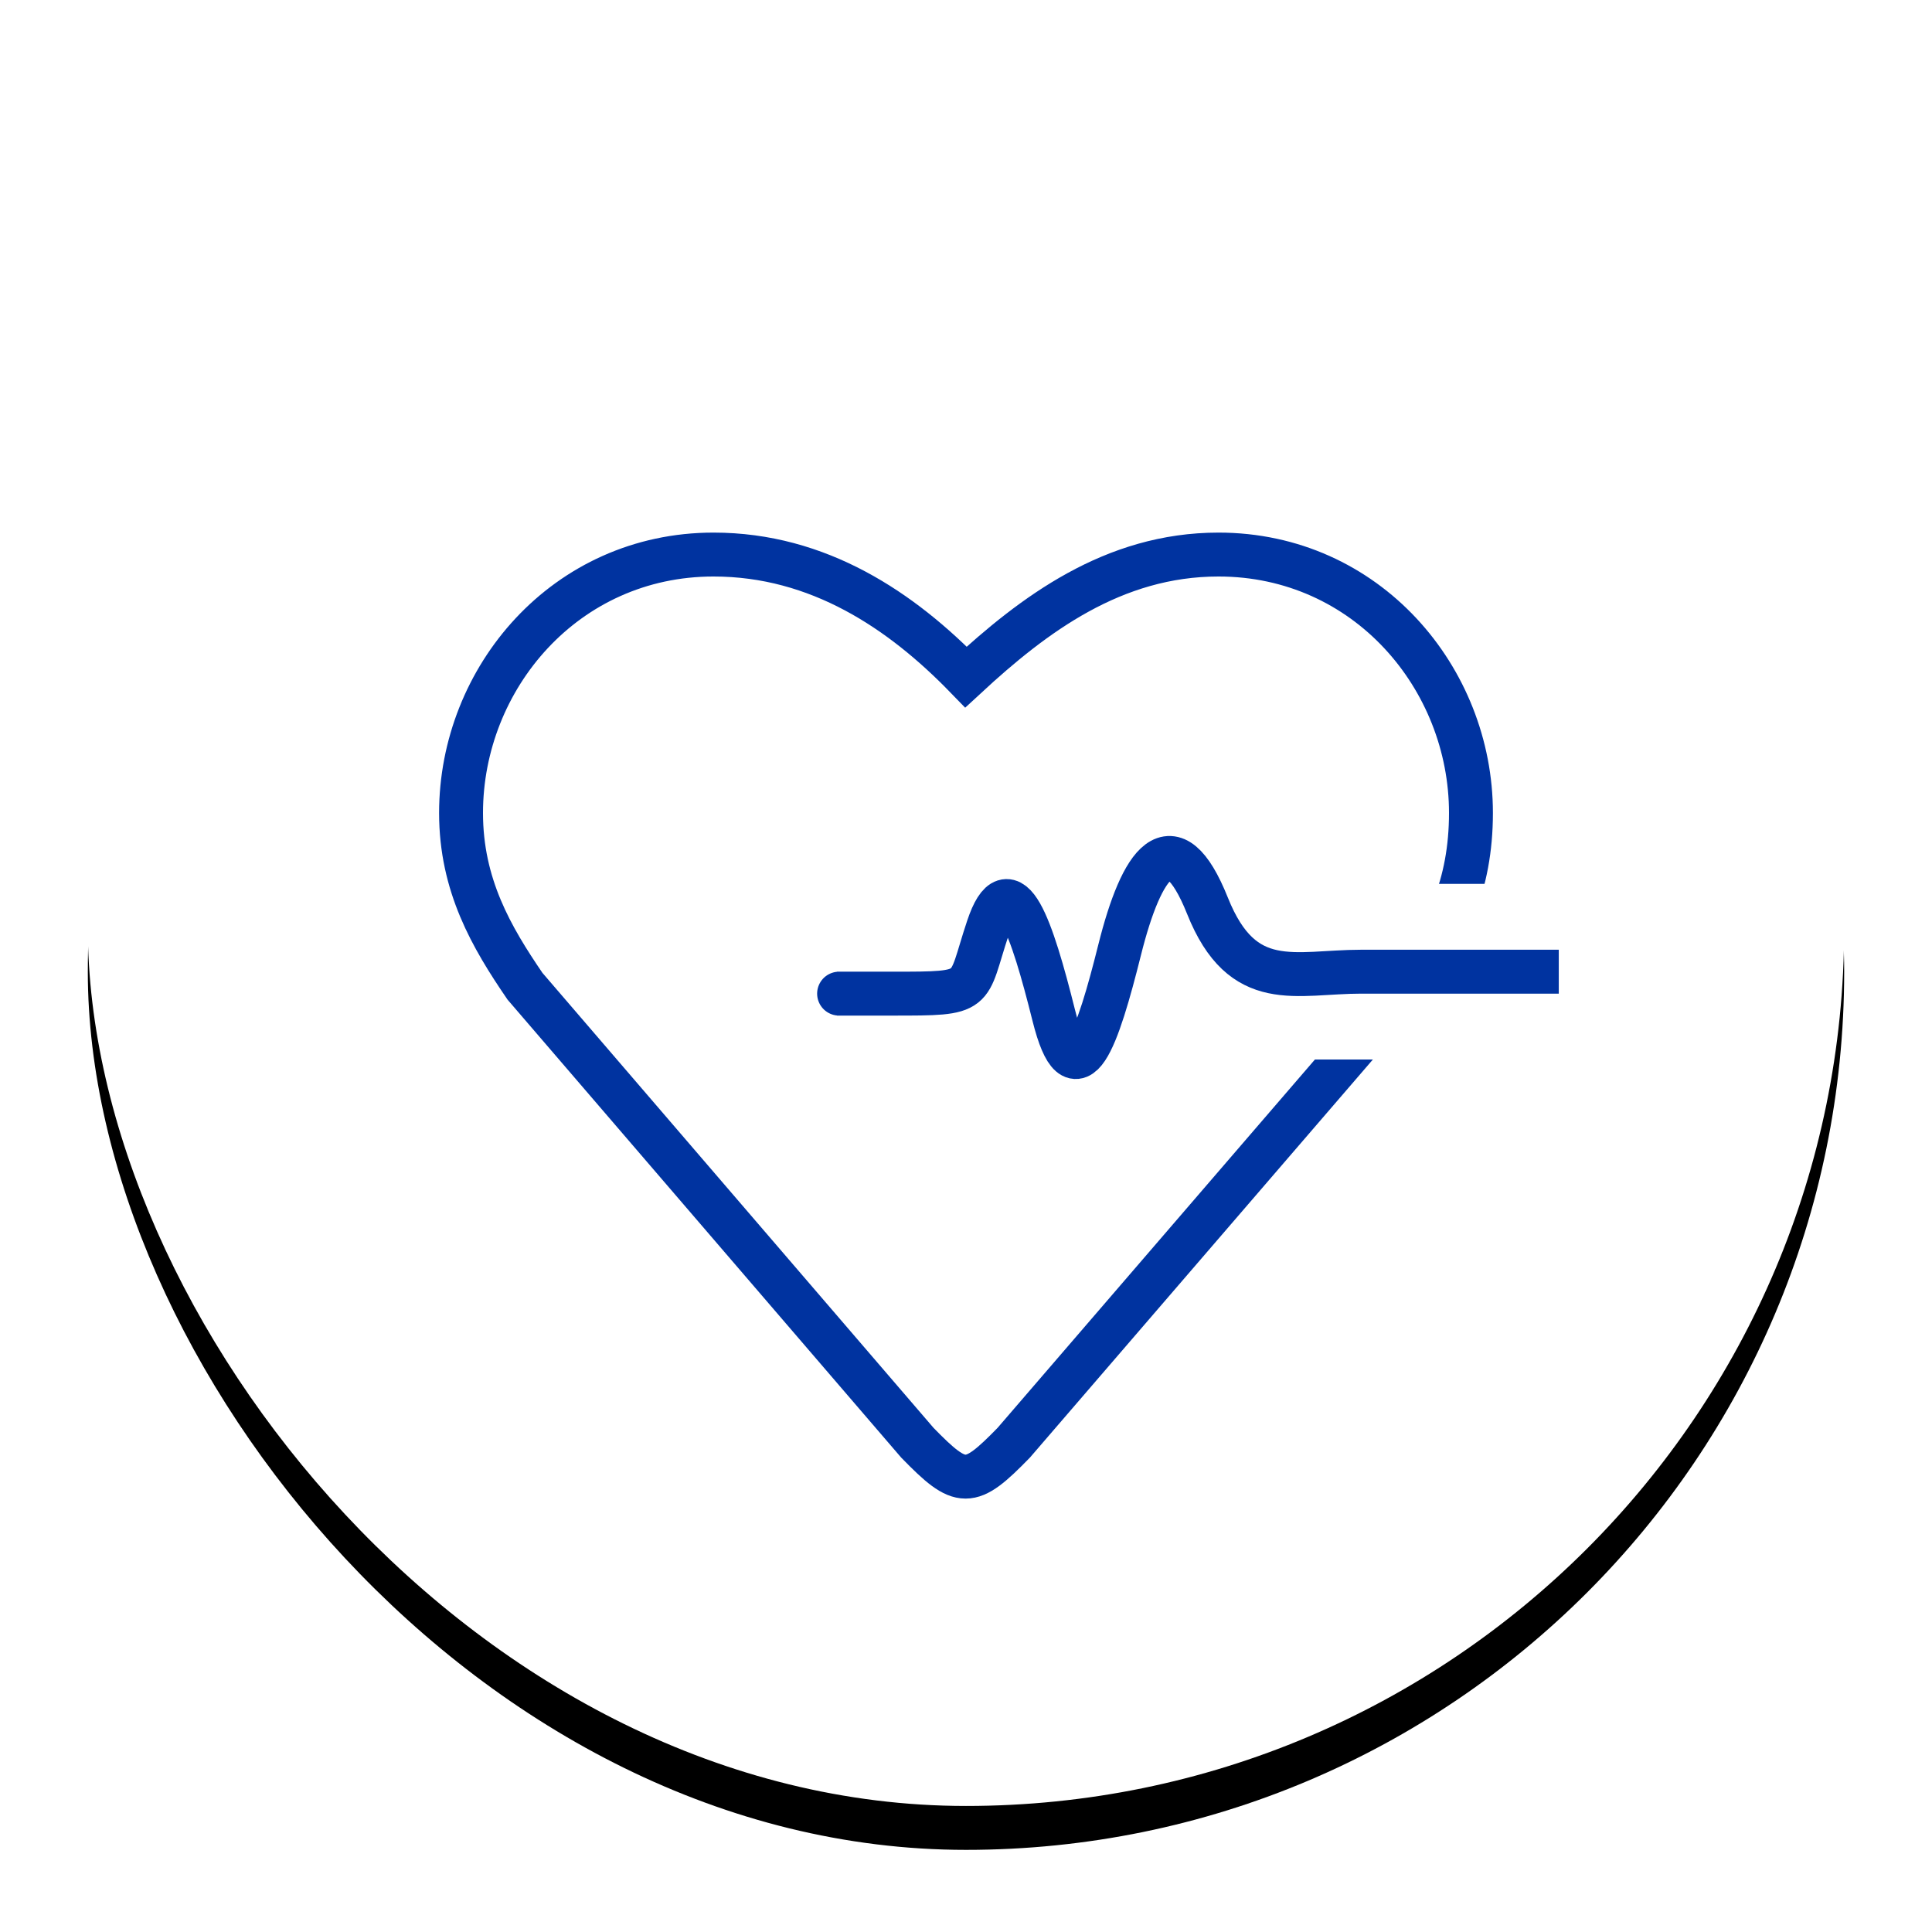
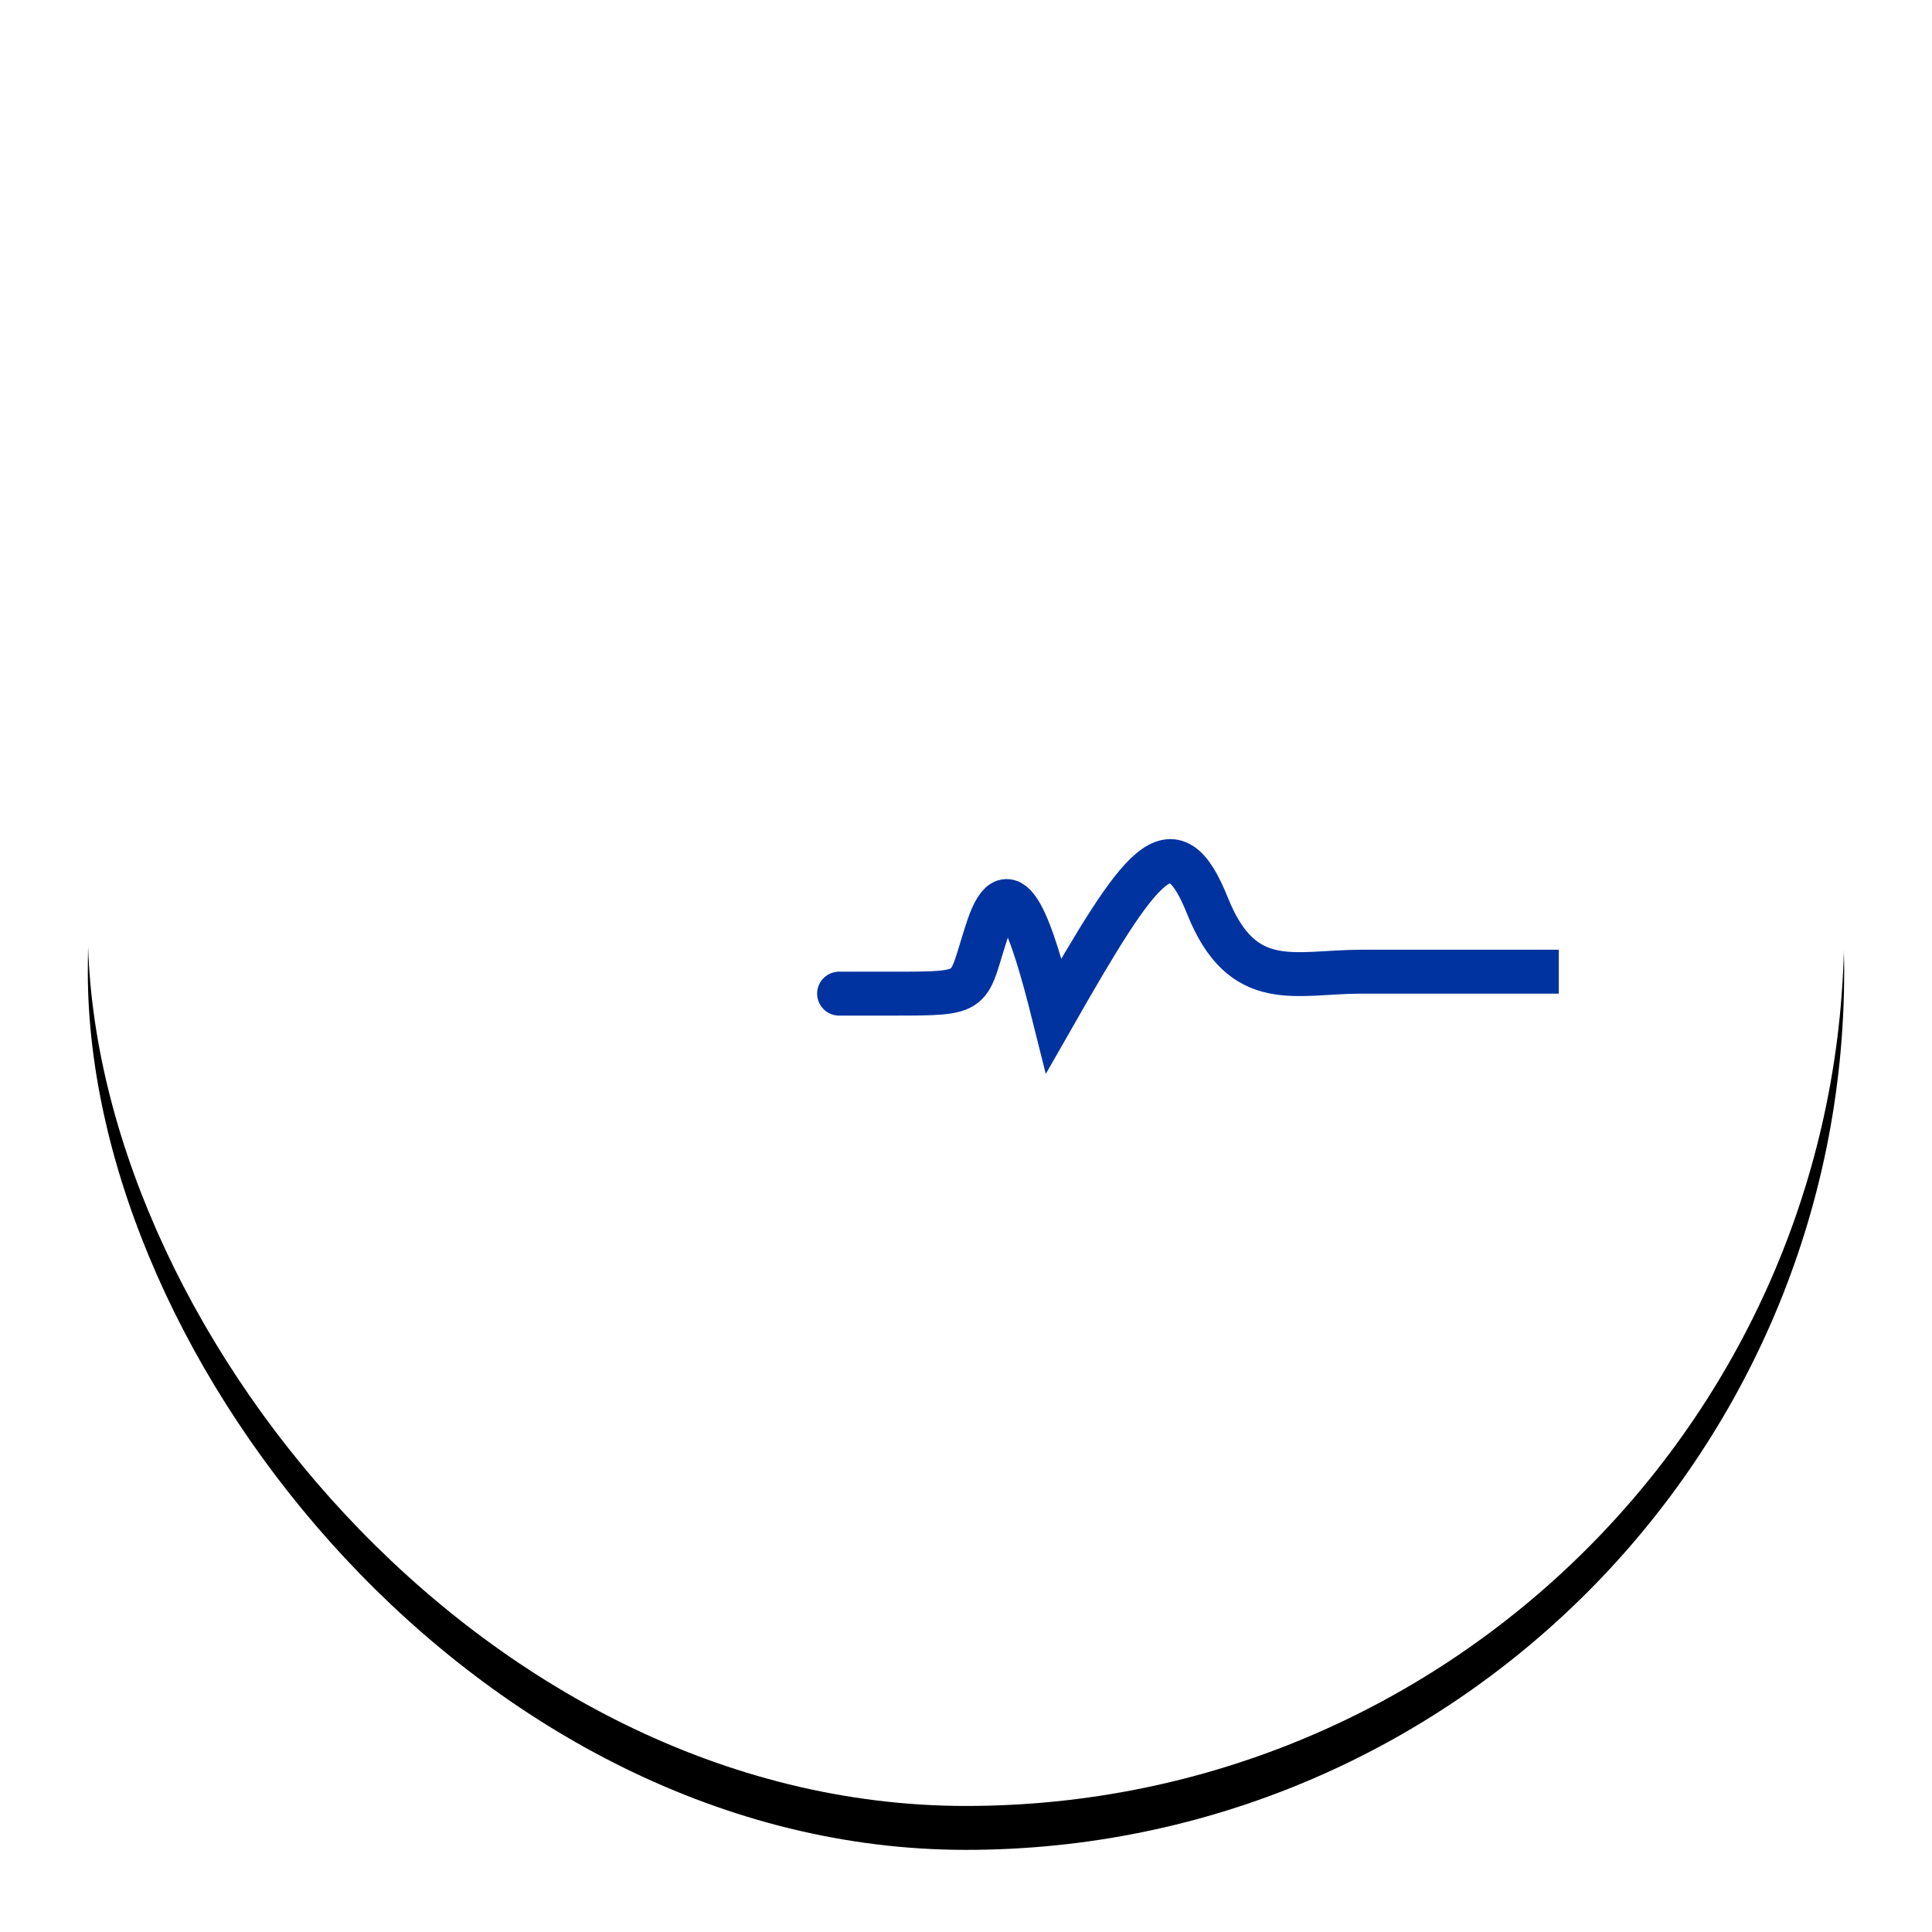
<svg xmlns="http://www.w3.org/2000/svg" xmlns:xlink="http://www.w3.org/1999/xlink" width="88px" height="88px" viewBox="0 0 88 88" version="1.1">
  <title>8F3DF952-8408-4A3F-9DFC-573273AB9D9F</title>
  <desc>Created with sketchtool.</desc>
  <defs>
    <rect id="path-1" x="0" y="0" width="80" height="80" rx="40" />
    <filter x="-8.8%" y="-6.2%" width="117.5%" height="117.5%" id="filter-2">
      <feOffset dx="0" dy="2" in="SourceAlpha" result="shadowOffsetOuter1" />
      <feGaussianBlur stdDeviation="2" in="shadowOffsetOuter1" result="shadowBlurOuter1" />
      <feColorMatrix values="0 0 0 0 0 0 0 0 0 0 0 0 0 0 0 0 0 0 0.1 0" type="matrix" in="shadowBlurOuter1" />
    </filter>
  </defs>
  <g id="🅿️-personas-y-familias" stroke="none" stroke-width="1" fill="none" fill-rule="evenodd">
    <g id="Home-Inspeccionable" transform="translate(-801, -4413)">
      <g id="Stacked-Group" transform="translate(0, 237)">
        <g id="Group-2" transform="translate(136, 3920)">
          <g id="Stacked-Group">
            <g id="Group-17" transform="translate(0, 144)">
              <g id="Rectangle-2">
                <g id="Rectangle-3" transform="translate(652, 0)">
                  <g id="Group-44-Copy" transform="translate(17, 114.259)">
                    <g id="Group-43">
                      <g id="ic_life_reco">
                        <g id="Rectangle">
                          <use fill="black" fill-opacity="1" filter="url(#filter-2)" xlink:href="#path-1" />
                          <use fill="#FFFFFF" fill-rule="evenodd" xlink:href="#path-1" />
                        </g>
                        <g id="heart-like" transform="translate(17, 23)">
-                           <path d="M34.5,0 C29.709,0 26.083,2.728 23,5.579 C20.063,2.554 16.291,0 11.5,0 C4.752,0 0,5.63 0,11.77 C0,15.063 1.39,17.434 2.912,19.663 L20.785,40.455 C22.79,42.515 23.17,42.515 25.175,40.455 L43.088,19.663 C44.879,17.434 46,15.063 46,11.77 C46,5.63 41.248,0 34.5,0 L34.5,0 Z" stroke="#0033A0" stroke-width="2" />
                          <rect id="Rectangle" fill="#FFFFFF" x="38" y="15" width="14" height="8" />
                        </g>
-                         <path d="M35,43 C33.431,43 33.974,43 36.63,43 C40.613,43 40,43 41,40 C42,37 43,40 44,44 C45,48 46,45 47,41 C48,37 49.4,35 51,39 C52.6,43 55,42 58,42 C60,42 63,42 67,42" id="Path-6" stroke="#0033A0" stroke-width="2" />
+                         <path d="M35,43 C33.431,43 33.974,43 36.63,43 C40.613,43 40,43 41,40 C42,37 43,40 44,44 C48,37 49.4,35 51,39 C52.6,43 55,42 58,42 C60,42 63,42 67,42" id="Path-6" stroke="#0033A0" stroke-width="2" />
                      </g>
                    </g>
                  </g>
                </g>
              </g>
            </g>
          </g>
        </g>
      </g>
    </g>
  </g>
</svg>